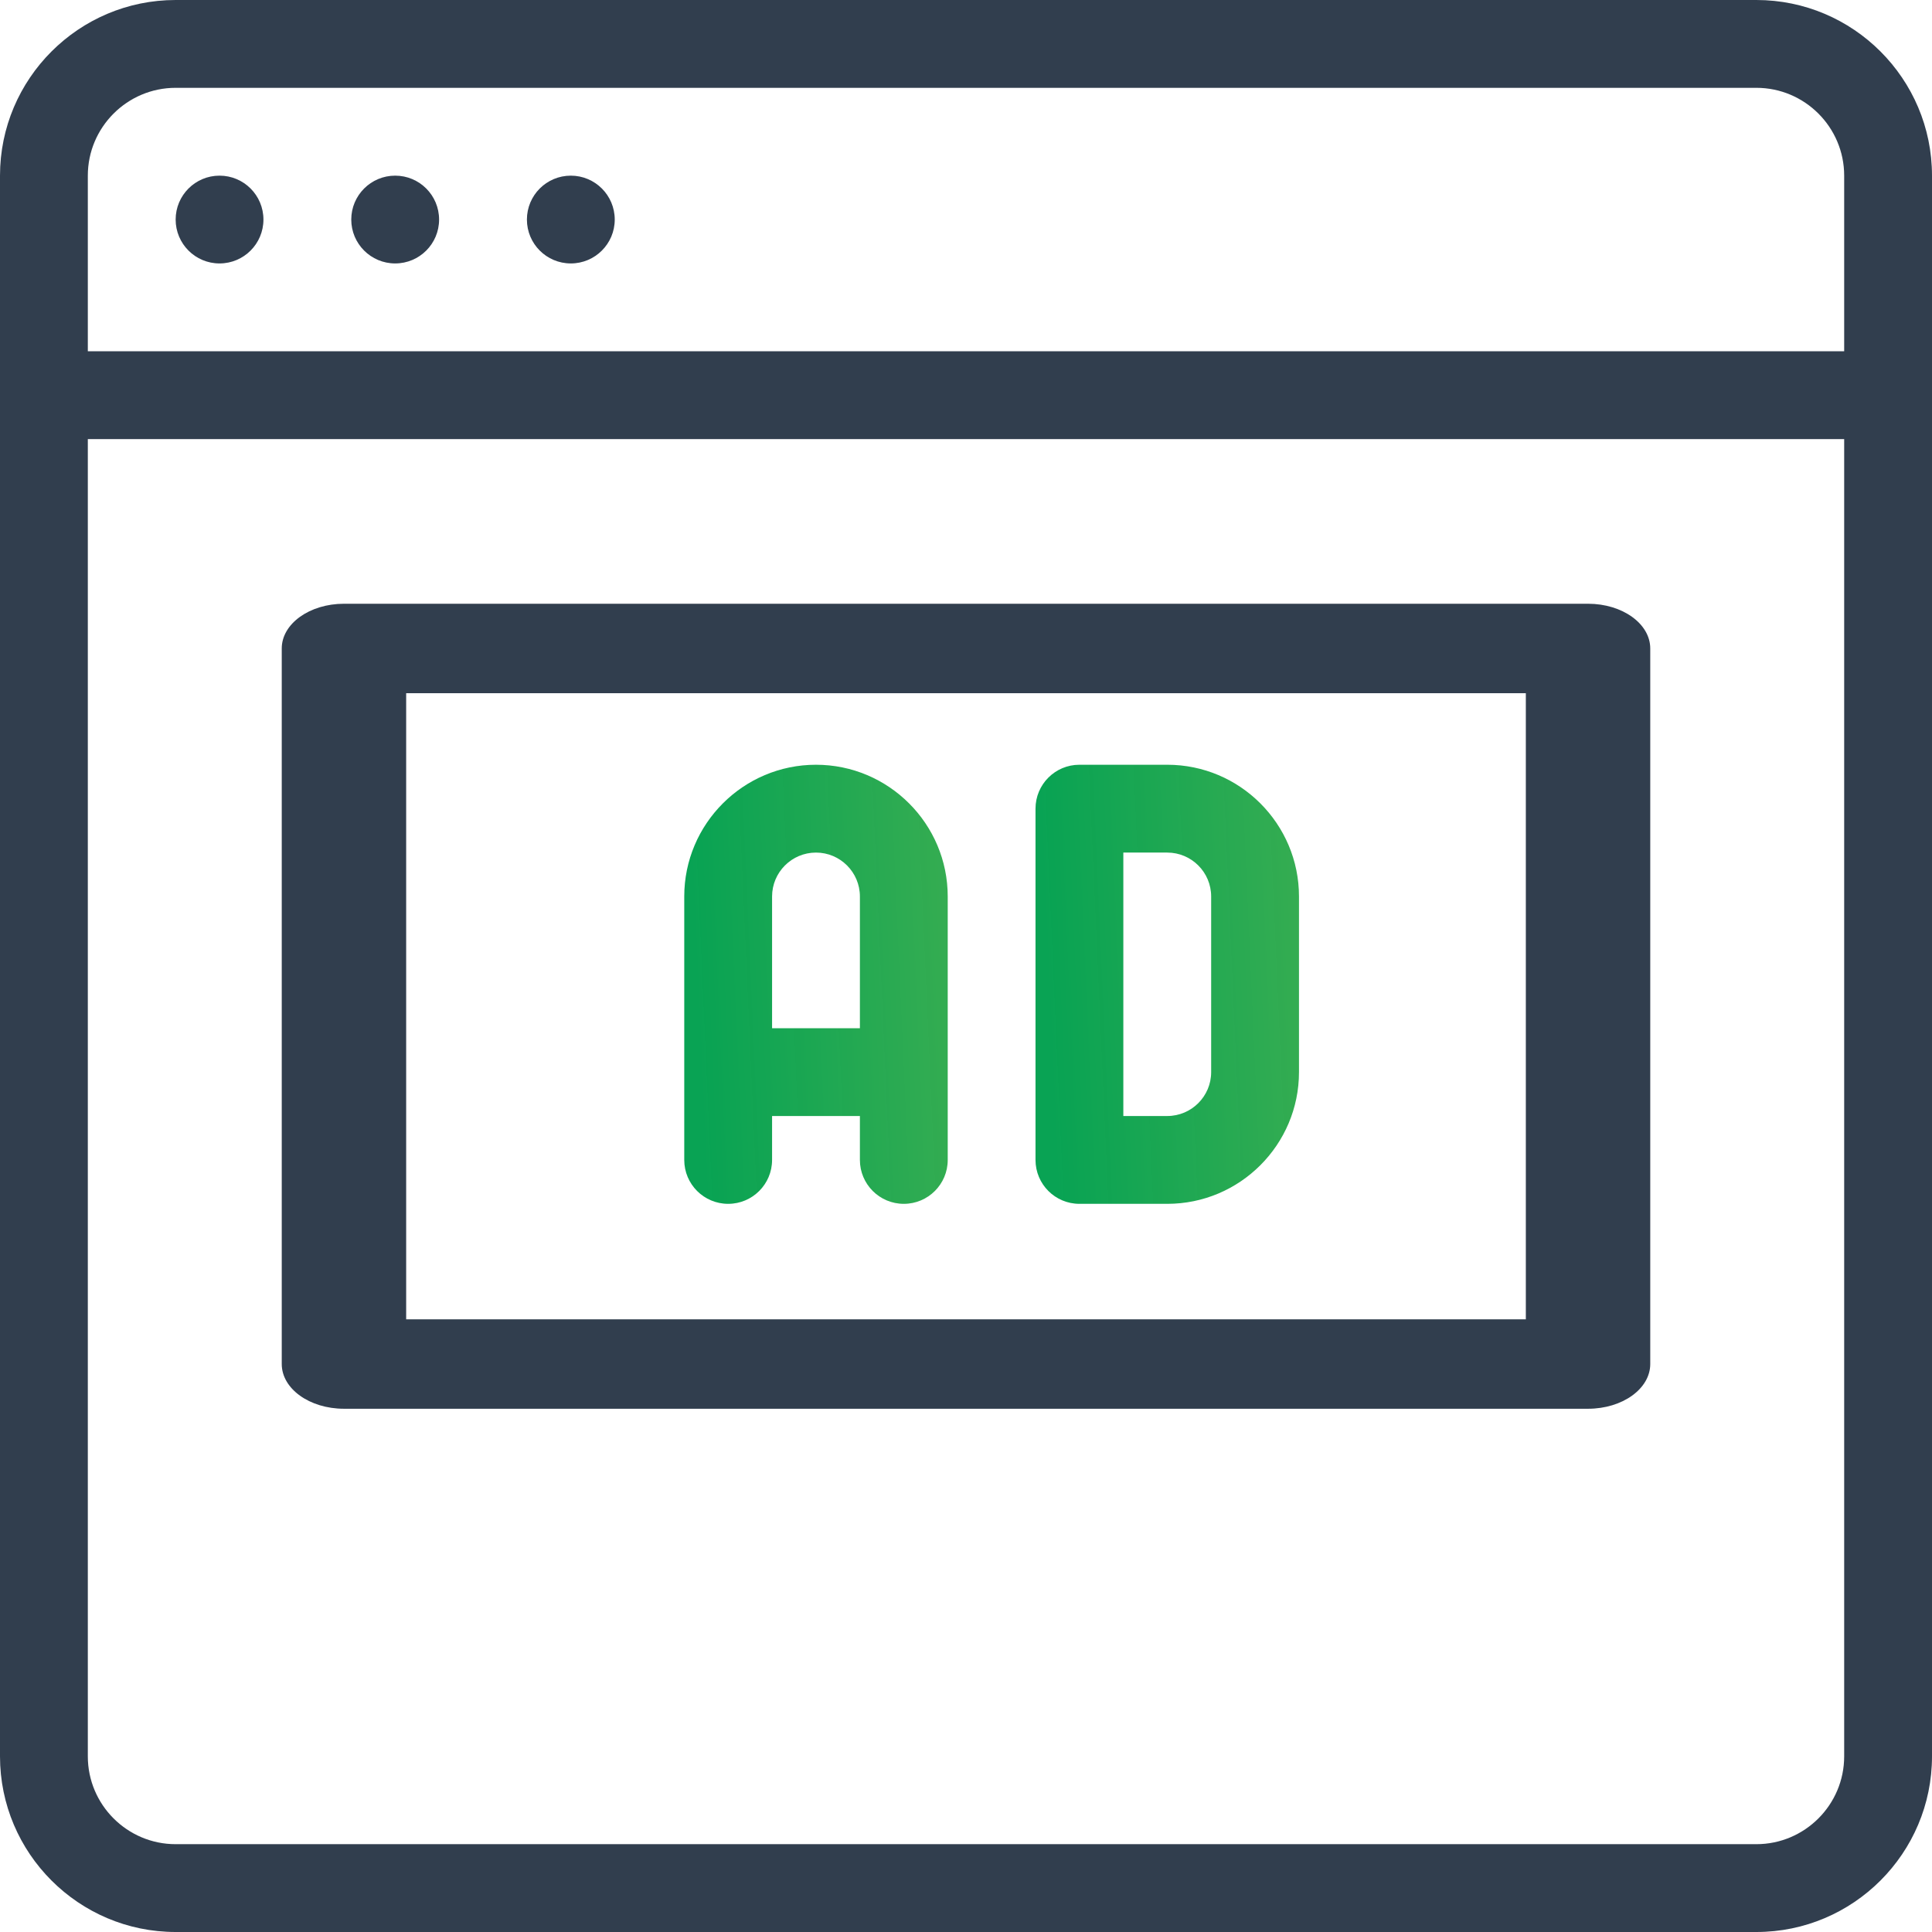
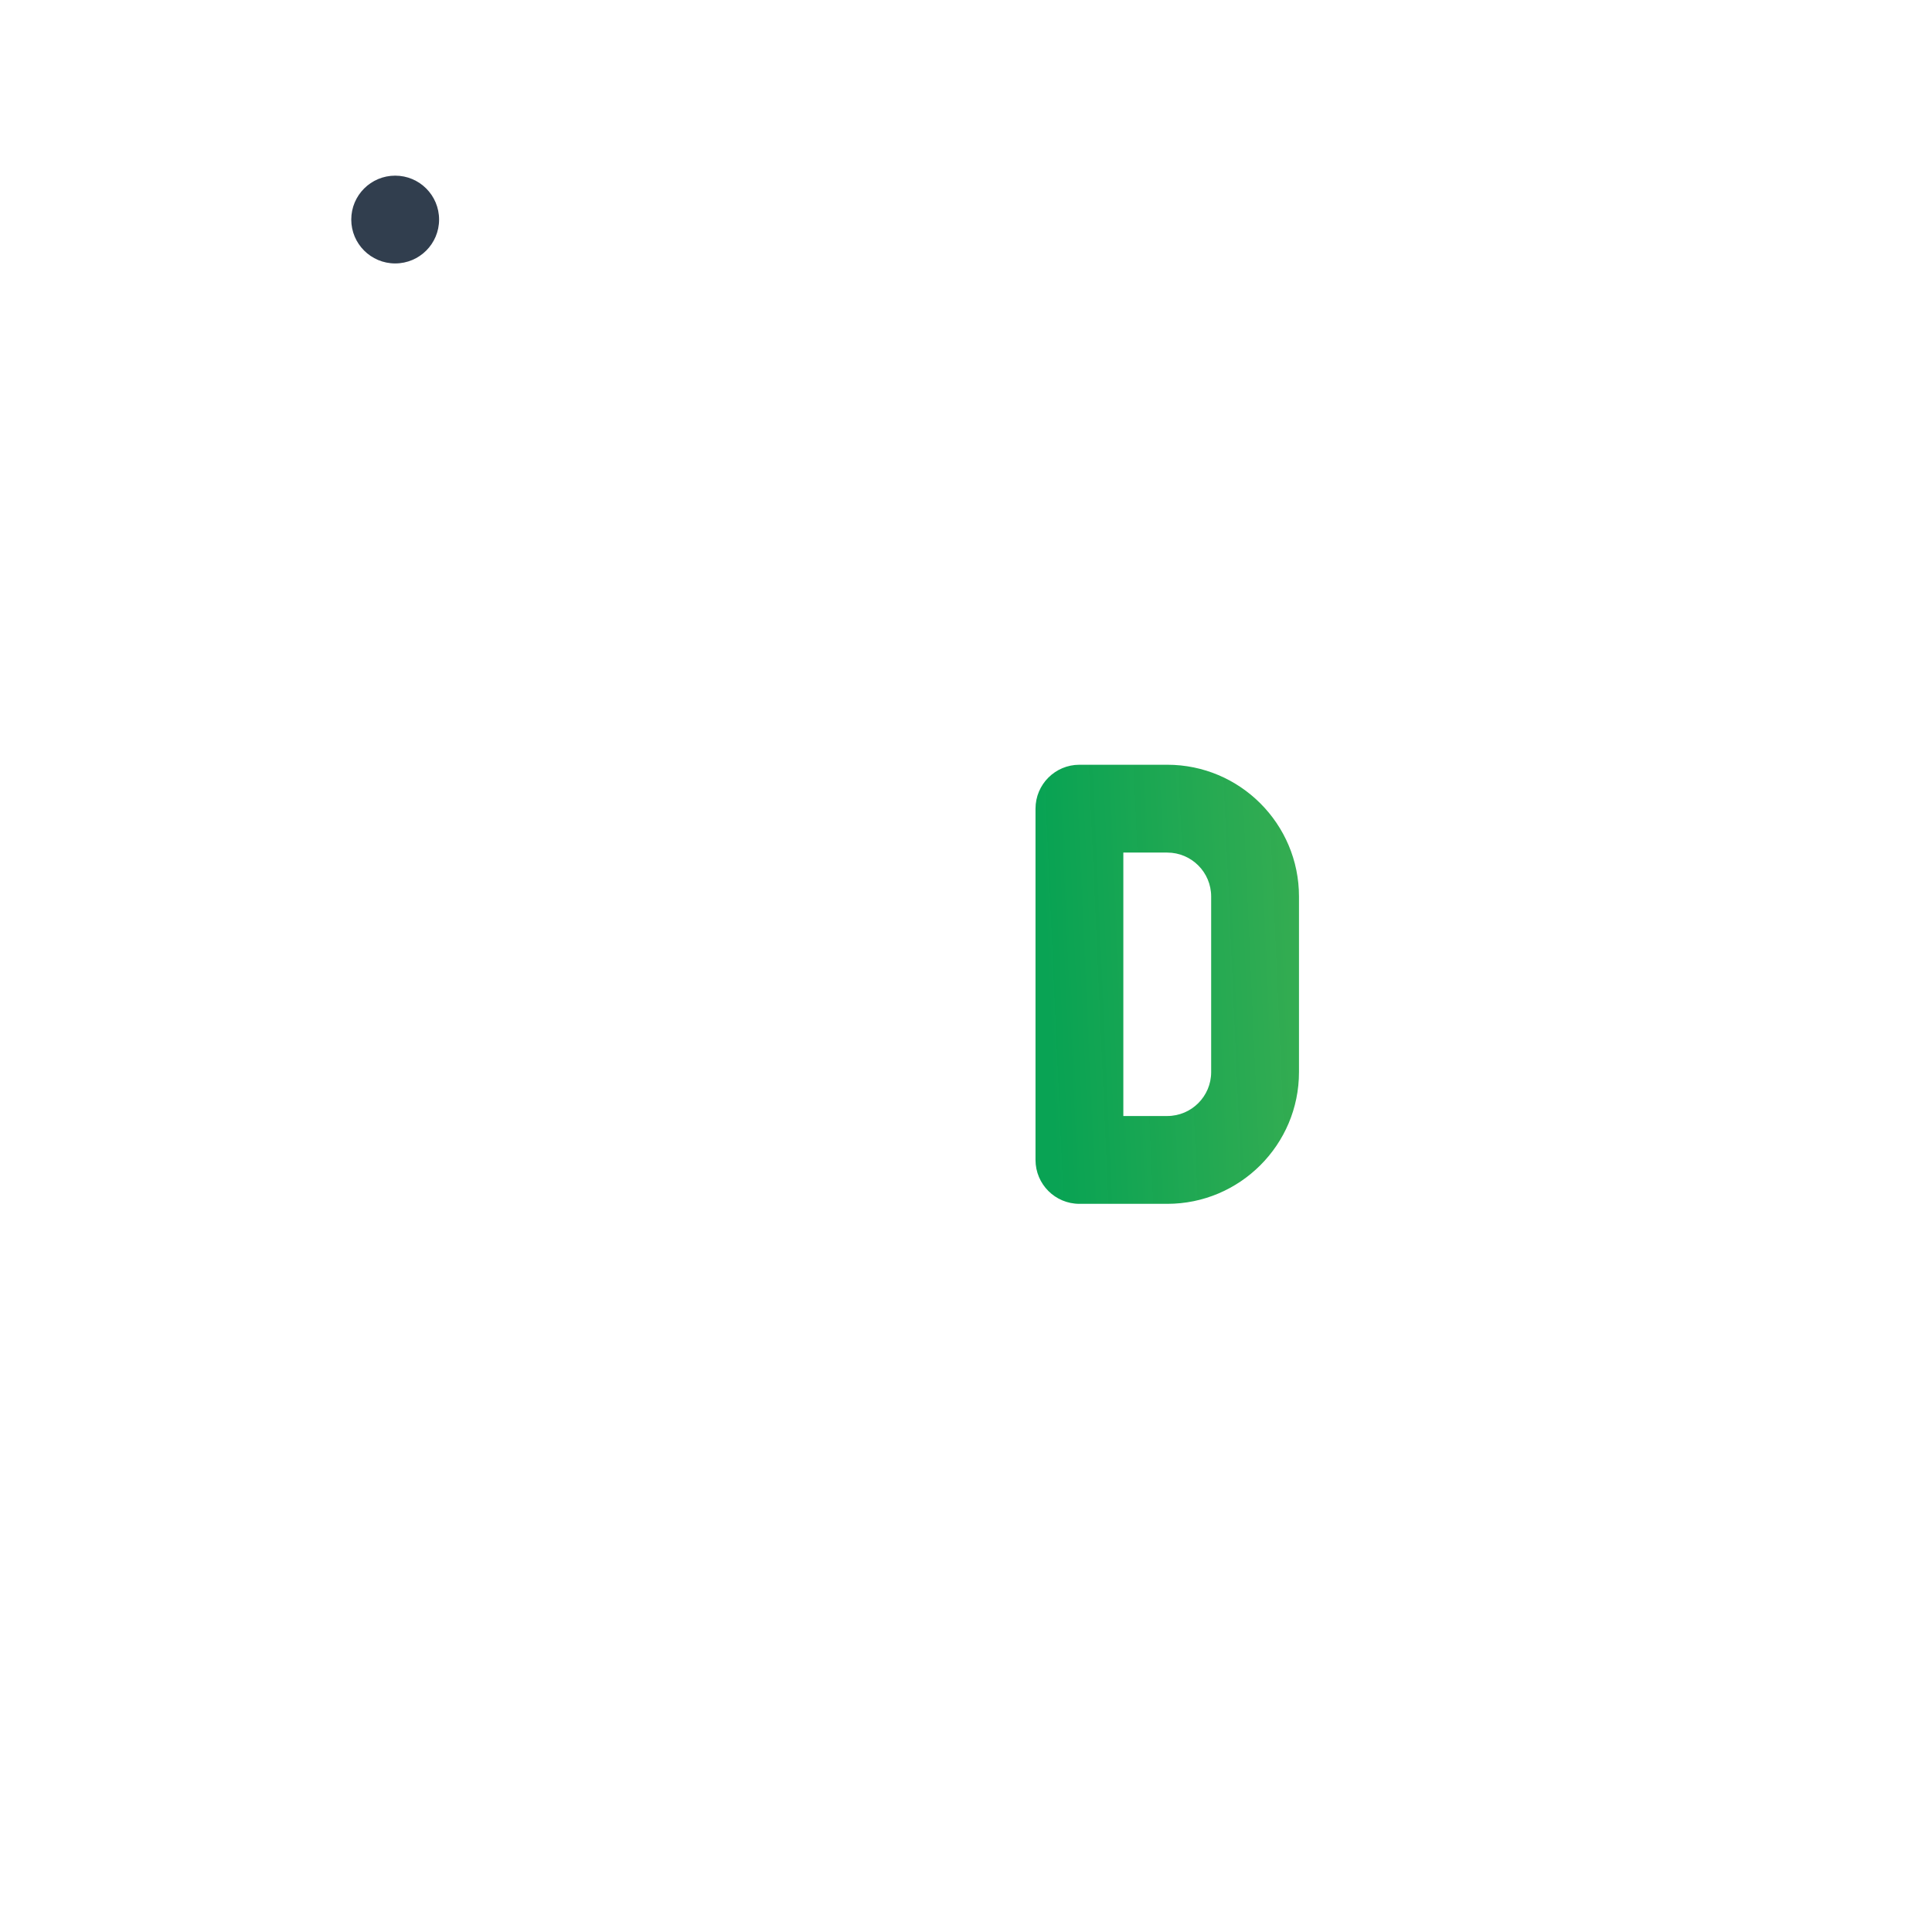
<svg xmlns="http://www.w3.org/2000/svg" width="48" height="48" viewBox="0 0 48 48" fill="none">
  <g clip-path="url(#clip0)">
-     <path d="M43.636 0H4.364C1.957 0 0 1.957 0 4.364V43.636C0 46.043 1.957 48 4.364 48H43.636C46.043 48 48 46.043 48 43.636V4.364C48 1.957 46.043 0 43.636 0ZM45.818 43.636C45.818 44.839 44.839 45.818 43.636 45.818H4.364C3.161 45.818 2.182 44.839 2.182 43.636V10.909H45.818V43.636ZM45.818 8.727H2.182V4.364C2.182 3.161 3.161 2.182 4.364 2.182H43.636C44.839 2.182 45.818 3.161 45.818 4.364V8.727H45.818Z" fill="#313E4E" />
-     <path d="M5.454 6.545C6.057 6.545 6.545 6.057 6.545 5.455C6.545 4.852 6.057 4.364 5.454 4.364C4.852 4.364 4.364 4.852 4.364 5.455C4.364 6.057 4.852 6.545 5.454 6.545Z" fill="#313E4E" />
    <path d="M9.818 6.545C10.421 6.545 10.909 6.057 10.909 5.455C10.909 4.852 10.421 4.364 9.818 4.364C9.216 4.364 8.727 4.852 8.727 5.455C8.727 6.057 9.216 6.545 9.818 6.545Z" fill="#313E4E" />
-     <path d="M14.182 6.545C14.784 6.545 15.273 6.057 15.273 5.455C15.273 4.852 14.784 4.364 14.182 4.364C13.579 4.364 13.091 4.852 13.091 5.455C13.091 6.057 13.579 6.545 14.182 6.545Z" fill="#313E4E" />
-     <path d="M8.546 35H39.455C40.309 35 41 34.503 41 33.889V16.111C41 15.497 40.309 15 39.455 15H8.546C7.691 15 7 15.497 7 16.111V33.889C7 34.503 7.691 35 8.546 35ZM10.091 17.222H37.909V32.778H10.091V17.222Z" fill="#313E4E" />
-     <path d="M20.273 19C18.468 19 17 20.468 17 22.273V28.818C17 29.421 17.488 29.909 18.091 29.909C18.694 29.909 19.182 29.421 19.182 28.818V27.727H21.364V28.818C21.364 29.421 21.852 29.909 22.455 29.909C23.058 29.909 23.546 29.421 23.546 28.818V22.273C23.546 20.468 22.077 19 20.273 19ZM21.364 25.546H19.182V22.273C19.182 21.671 19.671 21.182 20.273 21.182C20.875 21.182 21.364 21.671 21.364 22.273V25.546H21.364Z" fill="url(#paint0_linear)" />
    <path d="M29 19H26.818C26.215 19 25.727 19.488 25.727 20.091V28.818C25.727 29.421 26.215 29.909 26.818 29.909H29C30.805 29.909 32.273 28.441 32.273 26.636V22.273C32.273 20.468 30.805 19 29 19ZM30.091 26.636C30.091 27.238 29.602 27.727 29 27.727H27.909V21.182H29C29.602 21.182 30.091 21.671 30.091 22.273V26.636Z" fill="url(#paint1_linear)" />
  </g>
  <defs>
    <linearGradient id="paint0_linear" x1="17.535" y1="29.909" x2="26.013" y2="29.53" gradientUnits="userSpaceOnUse">
      <stop stop-color="#01A04E" stop-opacity="0.97" />
      <stop offset="1" stop-color="#44B051" />
    </linearGradient>
    <linearGradient id="paint1_linear" x1="26.262" y1="29.909" x2="34.74" y2="29.53" gradientUnits="userSpaceOnUse">
      <stop stop-color="#01A04E" stop-opacity="0.97" />
      <stop offset="1" stop-color="#44B051" />
    </linearGradient>
    <clipPath id="clip0">
      <rect width="48" height="48" fill="white" />
    </clipPath>
  </defs>
</svg>